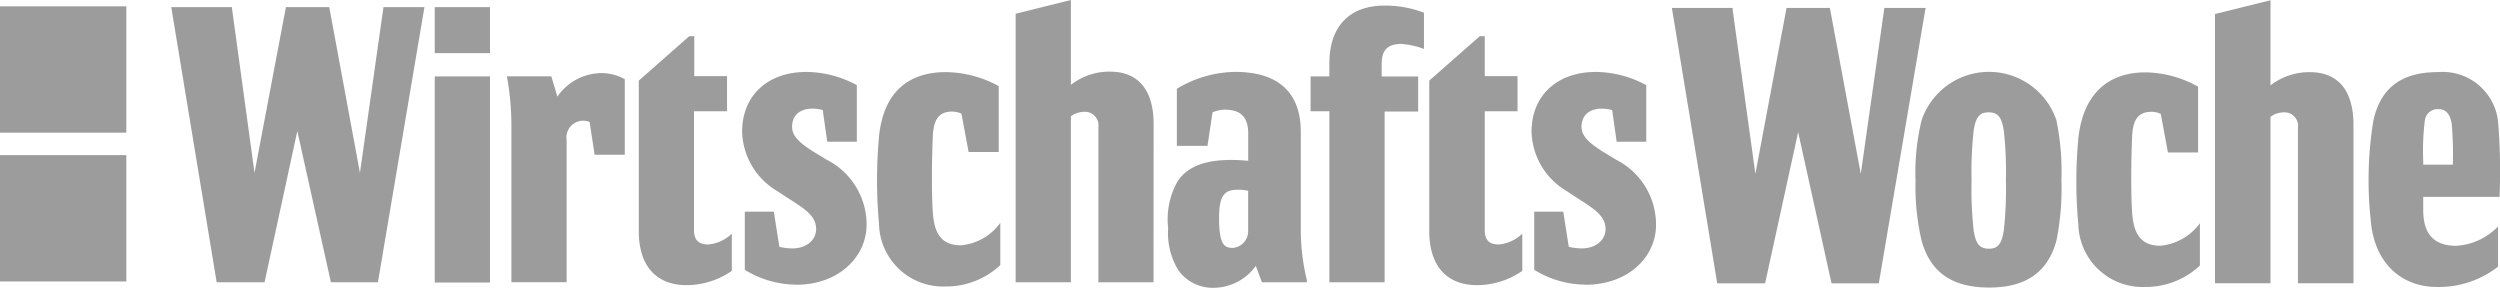
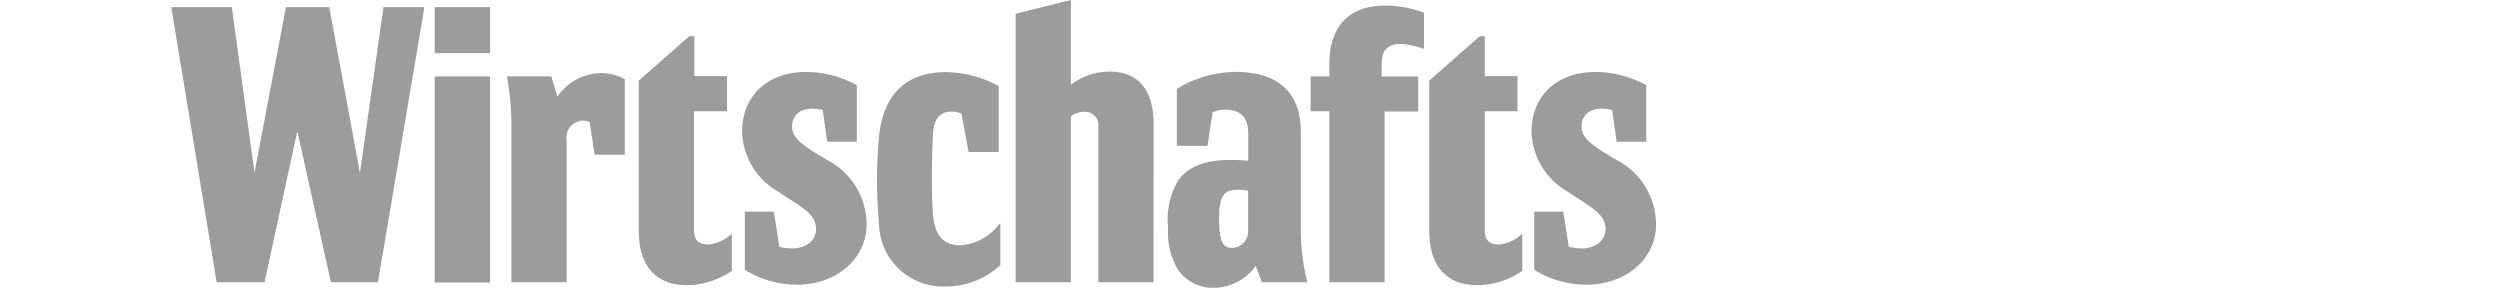
<svg xmlns="http://www.w3.org/2000/svg" width="172.243" height="19.829">
  <g fill="#9c9c9c">
-     <path d="M0 10.688h8.704v8.704H0zM0 .437h8.704v8.704H0zM166.954 11.344h2.039a23.925 23.925 0 00-.073-2.768c-.073-.564-.31-1.056-.91-1.056a.887.887 0 00-.947.8 16.811 16.811 0 00-.109 2.768zm0 3.132c0 1.821.91 2.458 2.276 2.458a4.348 4.348 0 002.877-1.329v2.766a6.6 6.6 0 01-4.206 1.4c-2.458 0-4.352-1.657-4.57-4.661a25.63 25.63 0 01.182-6.774c.492-2.276 1.93-3.369 4.461-3.369a3.841 3.841 0 014.133 3.369 41.5 41.5 0 01.109 5.117v.109h-5.262zM129.444 19.519h-3.257l-2.3-10.415-2.276 10.415h-3.3L115.187.546h4.188v.127l1.566 11.307L123.087.546h2.986l2.13 11.435L129.827.546h2.841zM137.055 19.811c-2.531 0-4.042-1.02-4.661-3.223a16.44 16.44 0 01-.419-4.17 14.964 14.964 0 01.419-4.133 4.9 4.9 0 019.286 0 17.376 17.376 0 01.346 4.133 18.089 18.089 0 01-.346 4.17c-.6 2.2-2.149 3.223-4.625 3.223m1.147-7.374a25.837 25.837 0 00-.146-3.441c-.146-.947-.419-1.256-1.056-1.256-.6 0-.874.31-1.02 1.256a25.847 25.847 0 00-.146 3.441 25.846 25.846 0 00.146 3.441c.146.947.419 1.256 1.056 1.256.6 0 .874-.31 1.02-1.256a25.837 25.837 0 00.146-3.441M151.44 5.972v4.534h-2.076l-.492-2.658a1.576 1.576 0 00-.637-.146c-.983 0-1.256.637-1.329 1.548-.073 1.366-.109 4.17 0 5.481.109 1.511.71 2.2 1.93 2.2a3.818 3.818 0 002.731-1.548v2.913a5.455 5.455 0 01-3.787 1.475 4.43 4.43 0 01-4.589-4.315 31.928 31.928 0 010-5.9c.31-3.023 2-4.57 4.625-4.57a7.6 7.6 0 013.623.983M162.147 19.518h-3.824V8.795a.932.932 0 00-.947-1.056 1.593 1.593 0 00-.947.31v11.469h-3.823V.965l3.824-.947v5.863a4.37 4.37 0 012.695-.91c2.112 0 3.023 1.438 3.023 3.642v10.905z" />
    <g>
      <path d="M29.953.492h3.806V3.66h-3.806zM68.81 5.935v4.538h-2.076l-.492-2.64a1.577 1.577 0 00-.637-.146c-.983 0-1.256.637-1.329 1.548-.073 1.366-.109 4.152 0 5.481.109 1.511.71 2.185 1.93 2.185a3.754 3.754 0 002.713-1.548v2.91a5.455 5.455 0 01-3.787 1.475 4.41 4.41 0 01-4.57-4.3 33.515 33.515 0 010-6.045c.31-3.023 2-4.425 4.607-4.425a7.756 7.756 0 013.642.965M48.799 16.843a2.642 2.642 0 001.621-.747v2.567a5.518 5.518 0 01-3.132.983c-1.821 0-3.278-1.056-3.278-3.733V5.554l3.478-3.059h.346v2.749h2.258v2.422h-2.276v8.194c0 .8.455.983.983.983M95.396 19.446H91.59V7.665h-1.294v-2.4h1.293v-.874c0-2.6 1.4-4.006 3.806-4.006a7.437 7.437 0 012.713.492v2.495a5.731 5.731 0 00-1.548-.346c-.983 0-1.366.455-1.366 1.366v.874h2.513v2.416h-2.311zM39.039 19.444h-3.805v-10.6a19.077 19.077 0 00-.31-3.587h3.059l.419 1.4a3.719 3.719 0 013.059-1.621 3.324 3.324 0 011.584.419v5.208h-2.076l-.346-2.258a1.152 1.152 0 00-1.584 1.238v9.8zM29.953 5.262h3.806v14.203h-3.806zM83.614 19.829a2.91 2.91 0 01-2.422-1.2 4.915 4.915 0 01-.71-2.913 5.338 5.338 0 01.637-3.2c.71-1.093 2.112-1.693 4.88-1.438V9.214c0-1.2-.564-1.657-1.621-1.657a2.16 2.16 0 00-.838.182l-.346 2.312h-2.112V6.118a7.937 7.937 0 014.006-1.165c2.786 0 4.534 1.238 4.534 4.152v6.718a14.451 14.451 0 00.419 3.478v.146h-3.1l-.419-1.129a3.616 3.616 0 01-2.913 1.511m.382-4.825c0 1.894.382 2.076.947 2.076a1.153 1.153 0 001.056-1.165v-2.768a3.076 3.076 0 00-.747-.073c-.874 0-1.256.382-1.256 1.93M26.038 19.447h-3.239L20.484 9.032l-2.257 10.415h-3.3L11.799.492h4.188v.109l1.548 11.307L19.699.492h2.986l2.114 11.417L26.42.492h2.822zM109.218 19.611a6.81 6.81 0 01-3.514-1.02v-4.006h2l.382 2.422a4.372 4.372 0 00.874.109c1.02 0 1.657-.6 1.657-1.329 0-1.093-1.092-1.548-2.64-2.6a4.9 4.9 0 01-2.458-4.115c0-2.458 1.73-4.115 4.425-4.115a7.37 7.37 0 013.478.91v3.9h-2.039l-.309-2.185c-1.02-.273-2.112 0-2.112 1.165 0 .91 1.165 1.511 2.385 2.258a5.01 5.01 0 012.749 4.5c0 2.149-1.857 4.115-4.88 4.115M54.829 19.611a6.81 6.81 0 01-3.514-1.02v-4.006h2l.382 2.422a4.371 4.371 0 00.874.109c1.02 0 1.657-.6 1.657-1.329 0-1.093-1.093-1.548-2.64-2.6a4.9 4.9 0 01-2.458-4.115c0-2.458 1.73-4.115 4.425-4.115a7.371 7.371 0 013.478.91v3.9h-2.039l-.31-2.185c-1.02-.273-2.112 0-2.112 1.165 0 .91 1.165 1.511 2.385 2.258a5.01 5.01 0 012.749 4.5c-.018 2.149-1.857 4.115-4.88 4.115M79.475 19.447h-3.8V8.758a.932.932 0 00-.947-1.056 1.593 1.593 0 00-.947.31v11.435h-3.806V.947L73.781 0v5.845a4.318 4.318 0 012.677-.91c2.112 0 3.023 1.438 3.023 3.623zM103.261 16.843a2.643 2.643 0 001.621-.747v2.567a5.518 5.518 0 01-3.132.983c-1.821 0-3.278-1.056-3.278-3.733V5.554l3.478-3.059h.346v2.749h2.258v2.422h-2.258v8.194c0 .8.437.983.965.983" />
    </g>
  </g>
</svg>